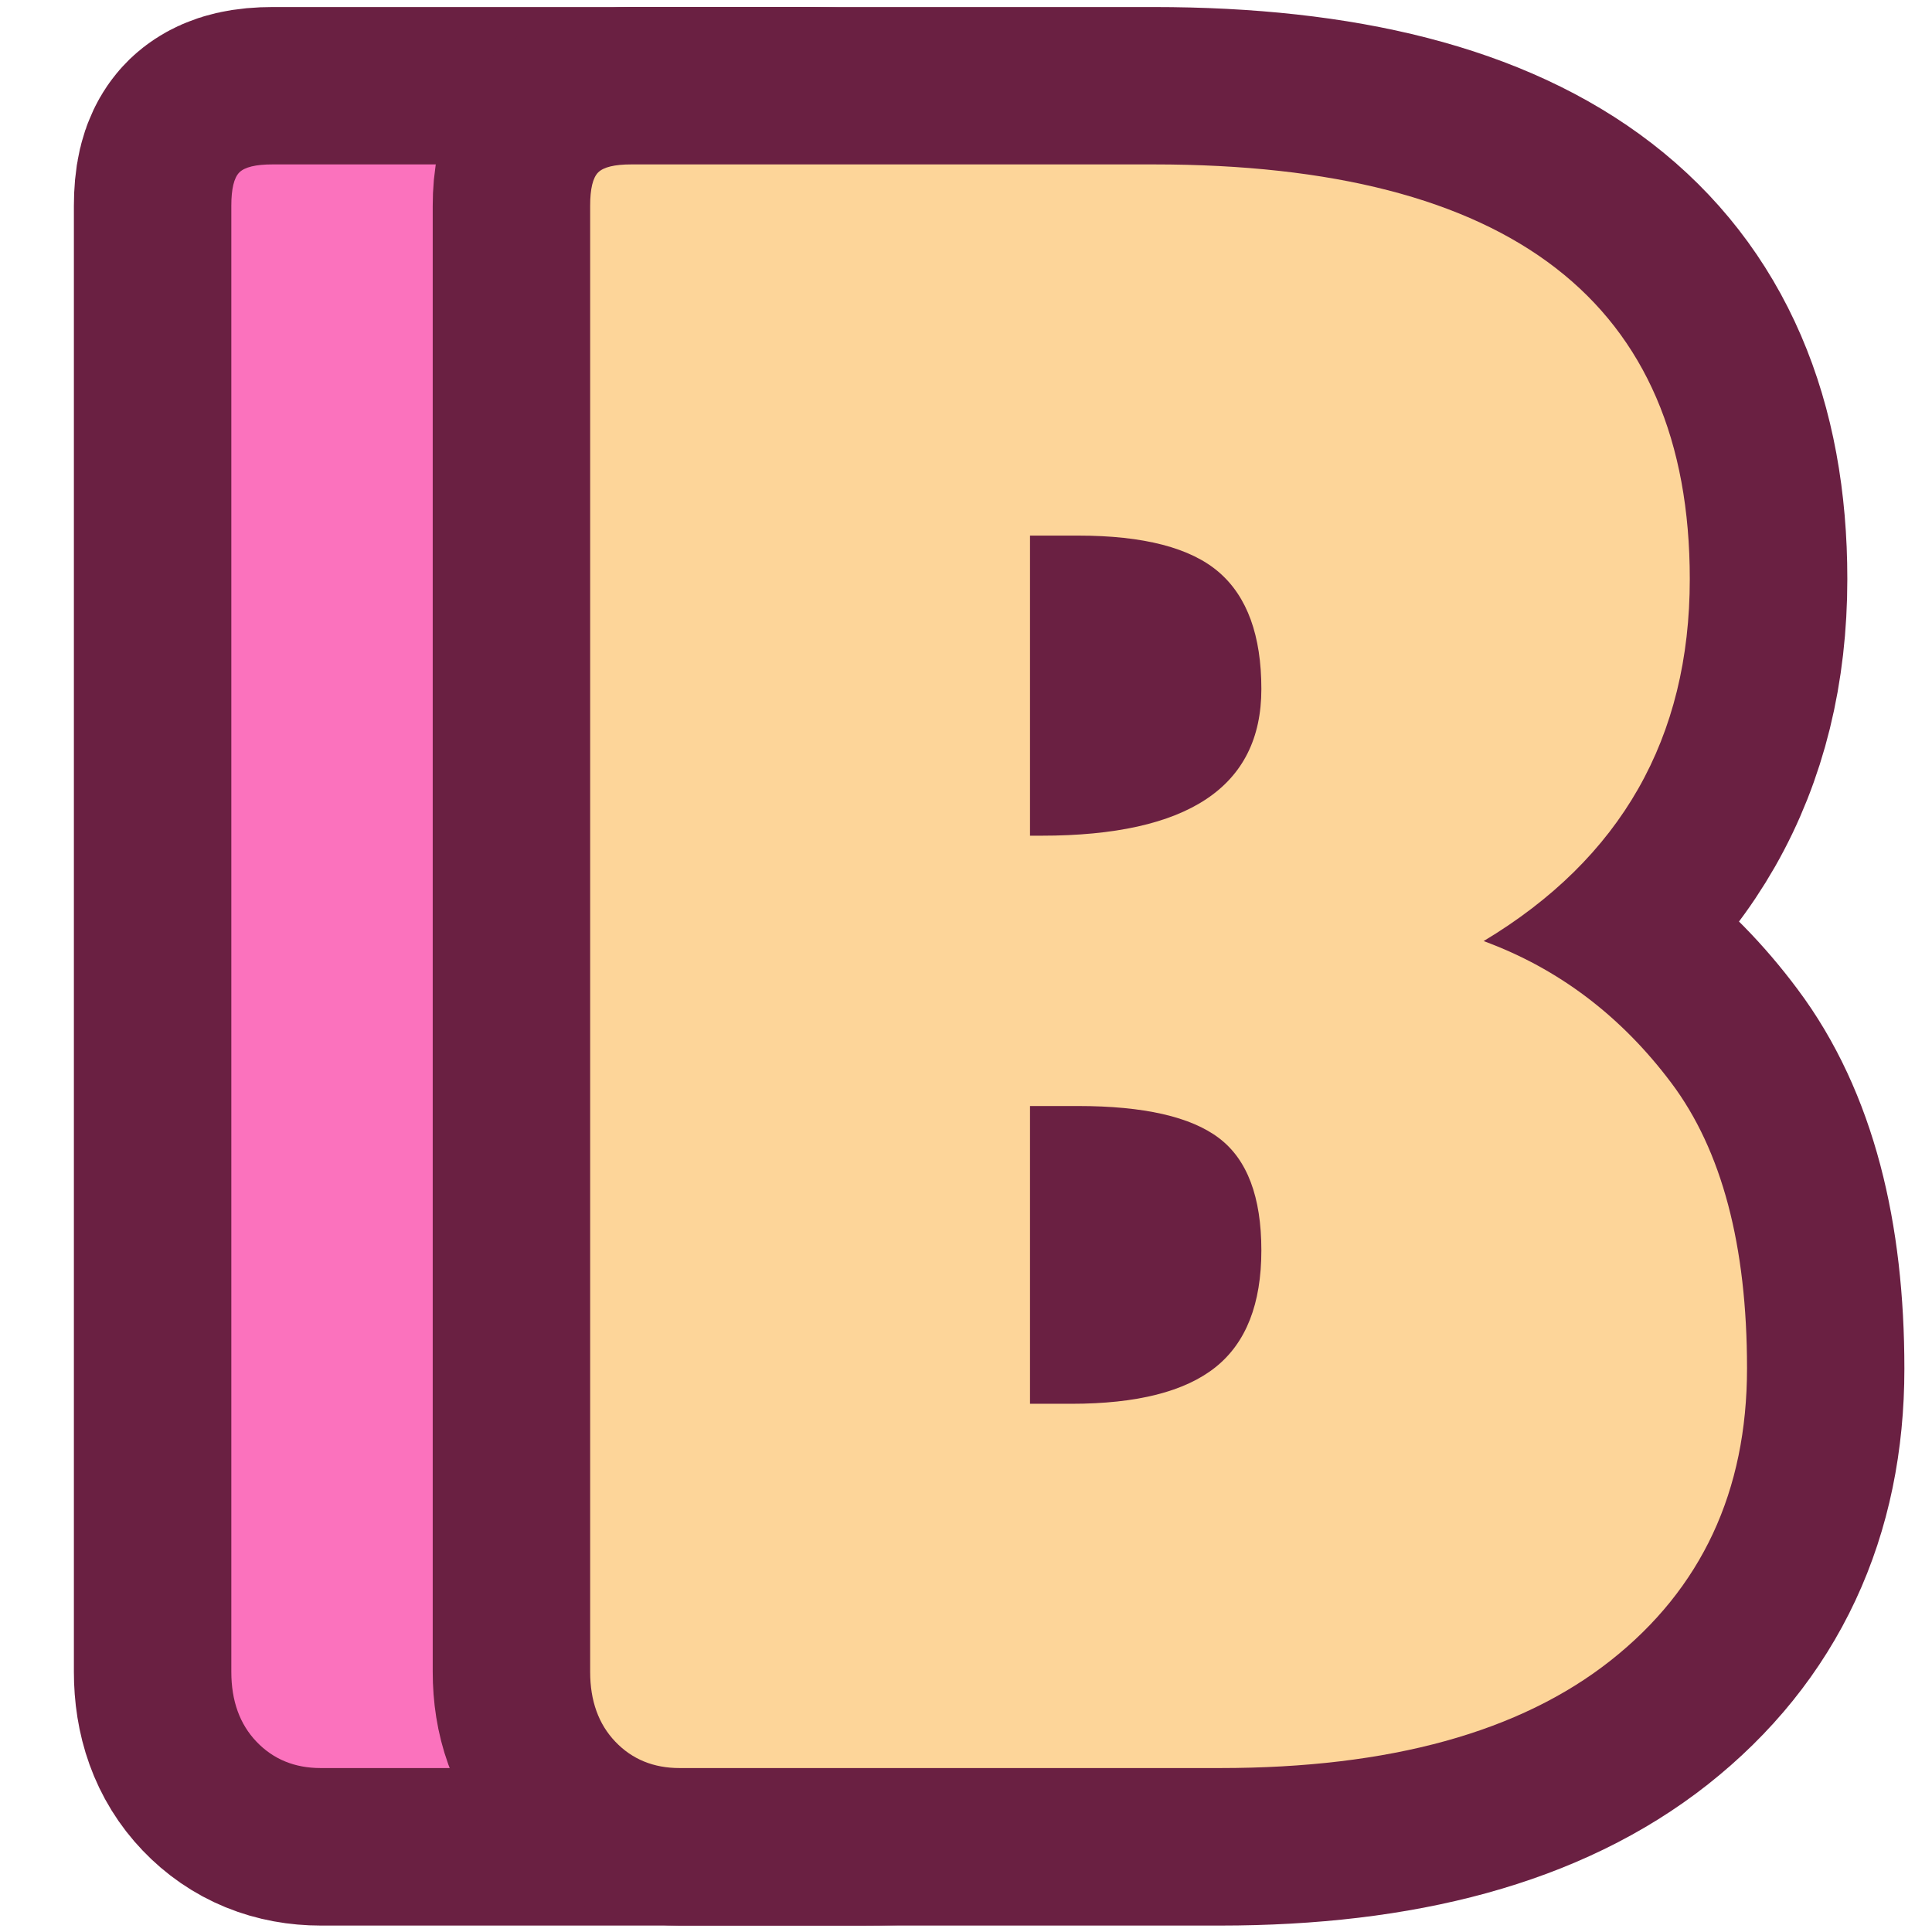
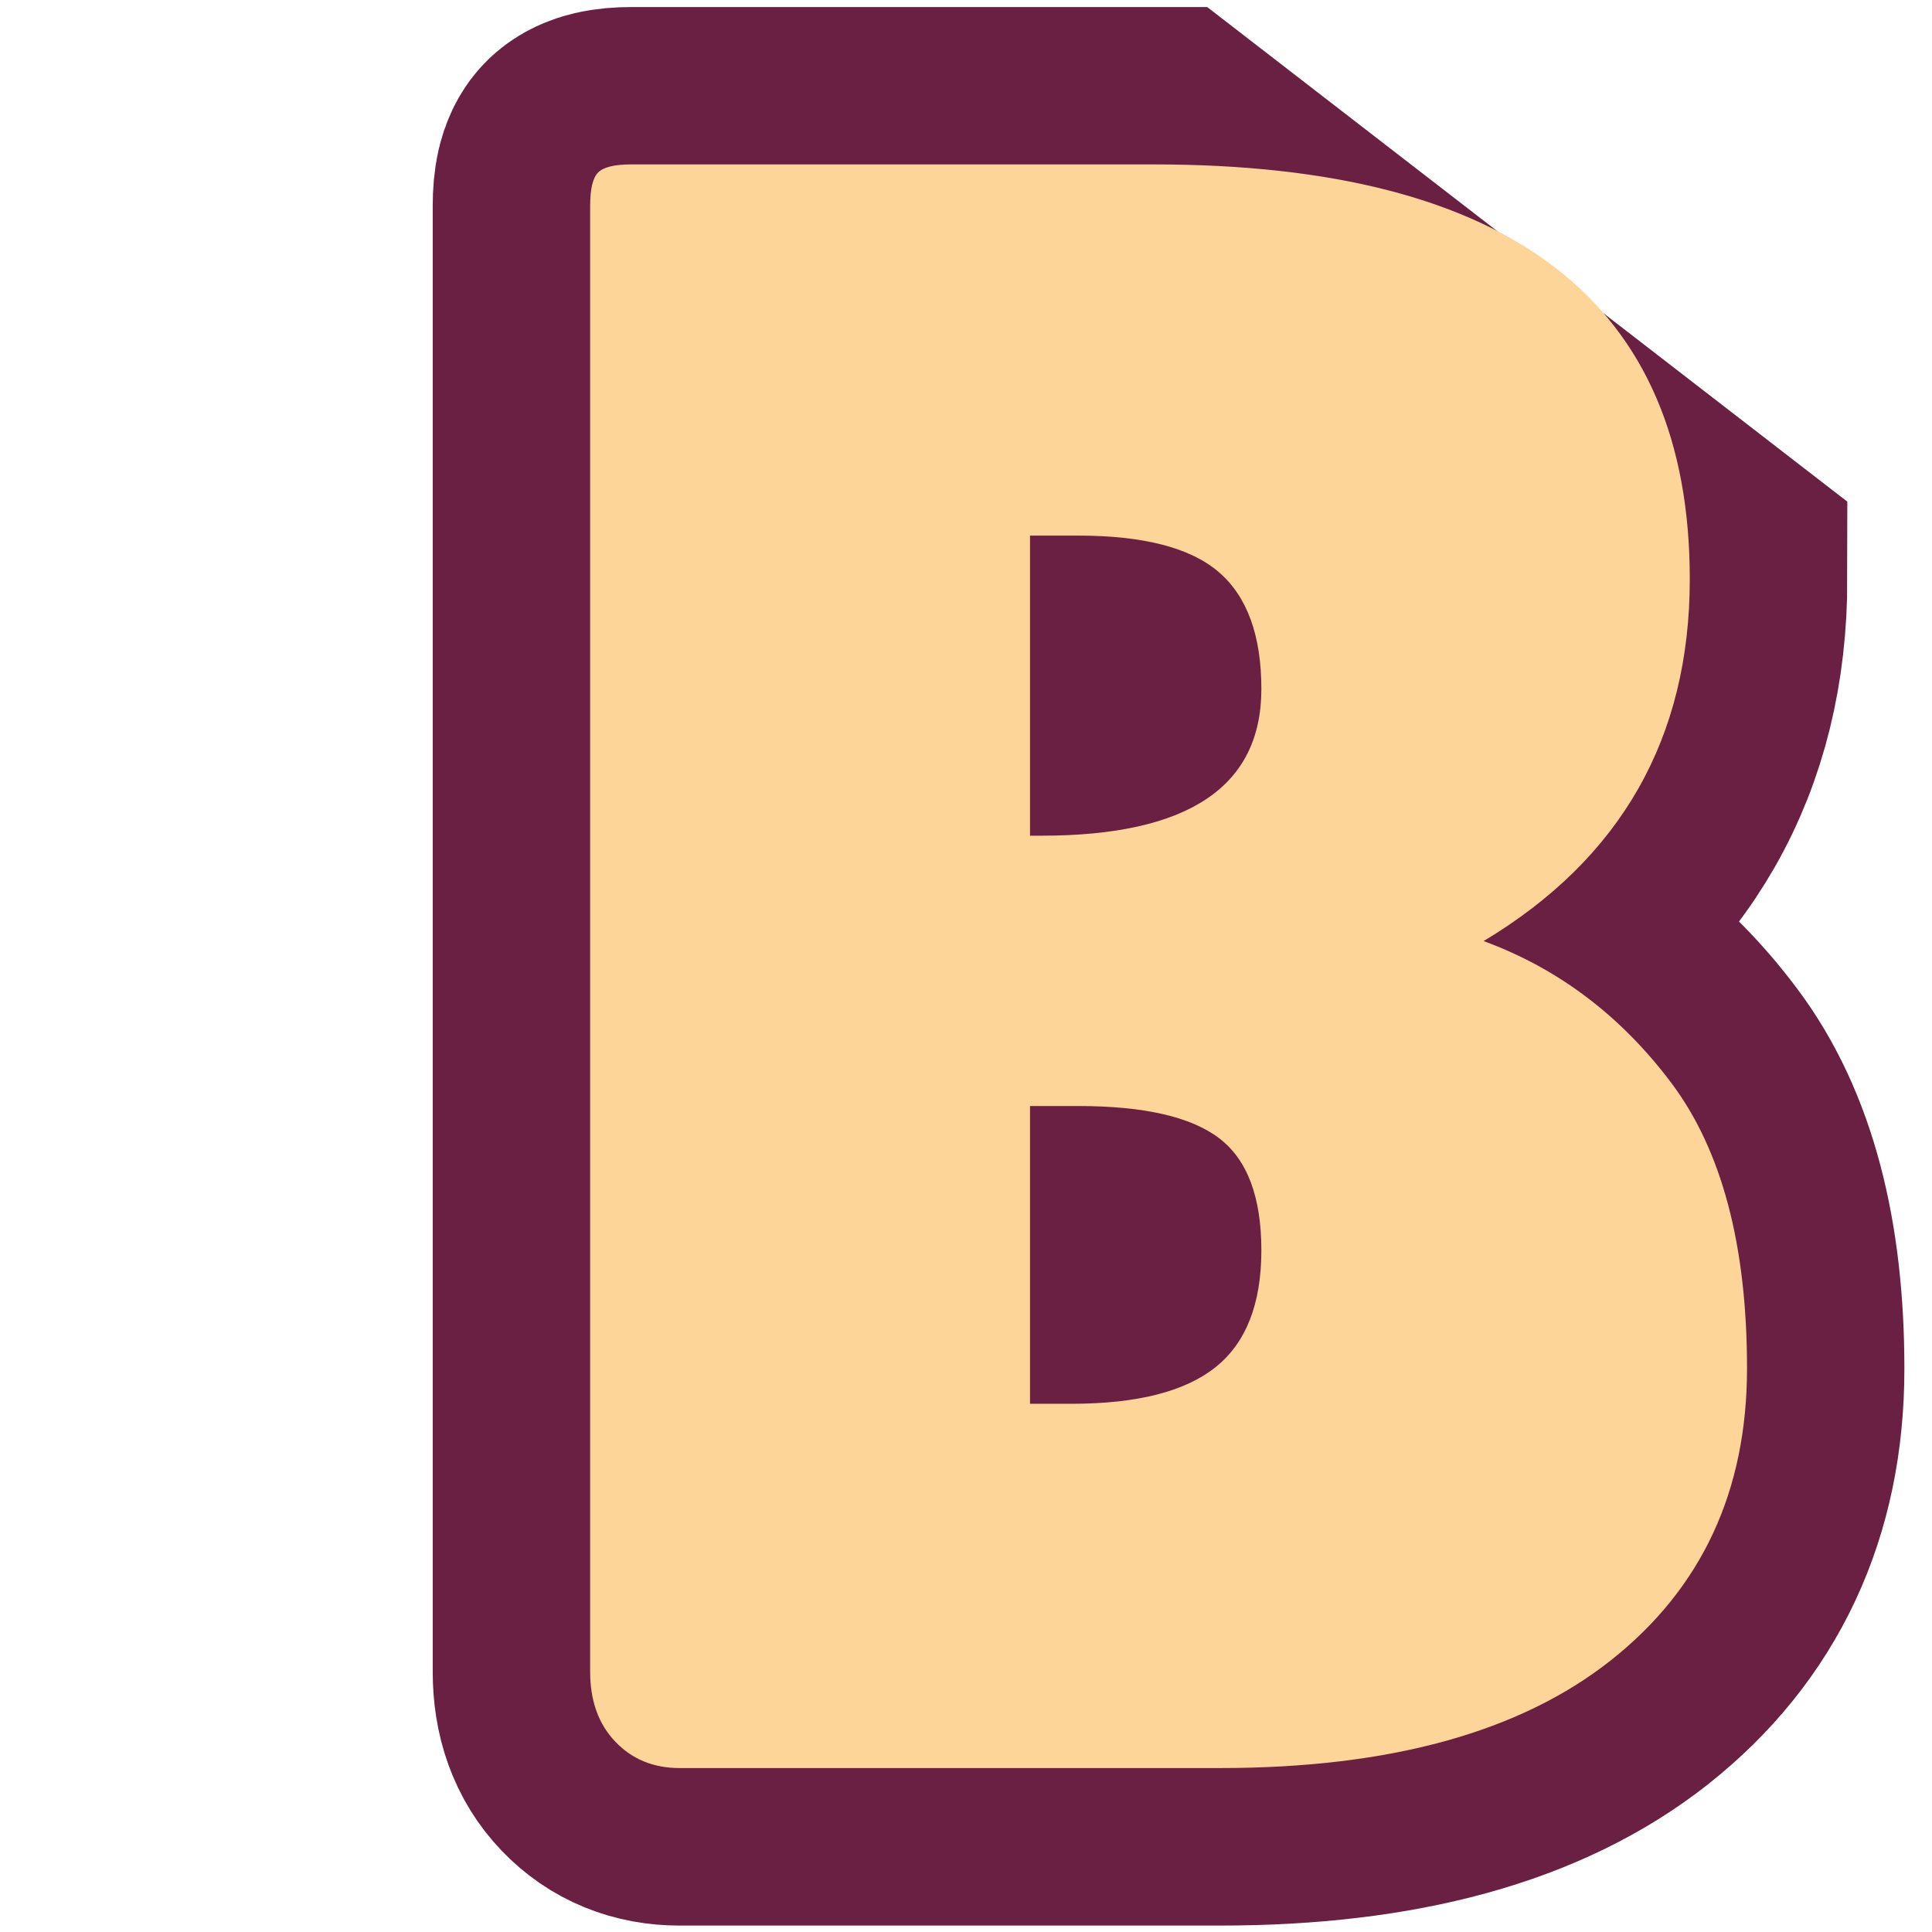
<svg xmlns="http://www.w3.org/2000/svg" data-bbox="44.9 31.912 294.196 311.268" height="500" viewBox="0 0 375 375" width="500" data-type="ugc">
  <g>
-     <path stroke-width="61.144" stroke="#6a2042" d="M258.343 112.38c0 30.832-13.351 54.246-40.058 70.238 14.547 5.355 26.707 14.582 36.476 27.683 9.77 13.028 14.657 31.481 14.657 55.368 0 23.808-8.832 42.699-26.489 56.668-17.59 13.894-42.847 20.843-75.777 20.843H62.285c-5.067 0-9.23-1.703-12.485-5.105-3.257-3.398-4.886-7.922-4.886-13.57V39.969c0-3.328.507-5.5 1.52-6.511 1.085-1.016 3.257-1.52 6.515-1.52h101.285c69.406 0 104.11 26.813 104.11 80.442Zm-128.101-8.47v58.298h2.281c28.441 0 42.664-9.48 42.664-28.442 0-10.422-2.75-17.984-8.25-22.687-5.5-4.778-14.621-7.168-27.36-7.168Zm0 110.735v57.86h8.035c12.738 0 22.074-2.352 28.008-7.055 5.933-4.777 8.902-12.34 8.902-22.688 0-10.421-2.75-17.695-8.25-21.82-5.5-4.2-14.621-6.297-27.36-6.297Zm0 0" fill="none" />
-     <path d="M258.337 112.397c0 30.836-13.34 54.258-40.015 70.265 14.52 5.336 26.672 14.524 36.453 27.563 9.781 13.043 14.672 31.496 14.672 55.36 0 23.866-8.82 42.765-26.453 56.702-17.637 13.93-42.906 20.891-75.813 20.891H62.244c-5.043 0-9.196-1.703-12.453-5.11-3.262-3.413-4.891-7.937-4.891-13.562V39.928c0-3.258.516-5.41 1.547-6.453 1.039-1.04 3.191-1.563 6.453-1.563h101.39c69.364 0 104.047 26.828 104.047 80.485Zm-128.062-8.438v58.25h2.219c28.457 0 42.687-9.488 42.687-28.469 0-10.375-2.746-17.93-8.234-22.671-5.48-4.739-14.594-7.11-27.344-7.11Zm0 110.719v57.797h8c12.75 0 22.086-2.367 28.016-7.11 5.925-4.738 8.89-12.296 8.89-22.671 0-10.383-2.746-17.649-8.234-21.797-5.48-4.145-14.594-6.219-27.344-6.219Zm0 0" fill="#fb72bd" />
-     <path stroke-width="61.144" stroke="#6a2042" d="M327.993 112.38c0 30.832-13.352 54.246-40.059 70.238 14.547 5.355 26.707 14.582 36.477 27.683 9.77 13.028 14.656 31.481 14.656 55.368 0 23.808-8.828 42.699-26.488 56.668-17.586 13.894-42.844 20.843-75.774 20.843H131.934c-5.066 0-9.227-1.703-12.484-5.105-3.258-3.398-4.887-7.922-4.887-13.57V39.969c0-3.328.508-5.5 1.523-6.511 1.082-1.016 3.254-1.52 6.512-1.52h101.285c69.407 0 104.11 26.813 104.11 80.442Zm-128.102-8.47v58.298h2.281c28.442 0 42.664-9.48 42.664-28.442 0-10.422-2.75-17.984-8.25-22.687-5.5-4.778-14.62-7.168-27.355-7.168Zm0 110.735v57.86h8.035c12.739 0 22.074-2.352 28.008-7.055 5.934-4.777 8.902-12.34 8.902-22.688 0-10.421-2.75-17.695-8.25-21.82-5.5-4.2-14.62-6.297-27.355-6.297Zm0 0" fill="none" />
+     <path stroke-width="61.144" stroke="#6a2042" d="M327.993 112.38c0 30.832-13.352 54.246-40.059 70.238 14.547 5.355 26.707 14.582 36.477 27.683 9.77 13.028 14.656 31.481 14.656 55.368 0 23.808-8.828 42.699-26.488 56.668-17.586 13.894-42.844 20.843-75.774 20.843H131.934c-5.066 0-9.227-1.703-12.484-5.105-3.258-3.398-4.887-7.922-4.887-13.57V39.969c0-3.328.508-5.5 1.523-6.511 1.082-1.016 3.254-1.52 6.512-1.52h101.285Zm-128.102-8.47v58.298h2.281c28.442 0 42.664-9.48 42.664-28.442 0-10.422-2.75-17.984-8.25-22.687-5.5-4.778-14.62-7.168-27.355-7.168Zm0 110.735v57.86h8.035c12.739 0 22.074-2.352 28.008-7.055 5.934-4.777 8.902-12.34 8.902-22.688 0-10.421-2.75-17.695-8.25-21.82-5.5-4.2-14.62-6.297-27.355-6.297Zm0 0" fill="none" />
    <path d="M327.986 112.397c0 30.836-13.34 54.258-40.015 70.265 14.52 5.336 26.672 14.524 36.453 27.563 9.781 13.043 14.672 31.496 14.672 55.36 0 23.866-8.82 42.765-26.453 56.702-17.637 13.93-42.906 20.891-75.813 20.891H131.893c-5.043 0-9.196-1.703-12.453-5.11-3.262-3.413-4.891-7.937-4.891-13.562V39.928c0-3.258.516-5.41 1.547-6.453 1.039-1.04 3.191-1.563 6.453-1.563h101.39c69.364 0 104.047 26.828 104.047 80.485Zm-128.062-8.438v58.25h2.219c28.457 0 42.687-9.488 42.687-28.469 0-10.375-2.746-17.93-8.234-22.671-5.48-4.739-14.594-7.11-27.344-7.11Zm0 110.719v57.797h8c12.75 0 22.086-2.367 28.016-7.11 5.925-4.738 8.89-12.296 8.89-22.671 0-10.383-2.746-17.649-8.234-21.797-5.48-4.145-14.594-6.219-27.344-6.219Zm0 0" fill="#fdd599" />
  </g>
</svg>